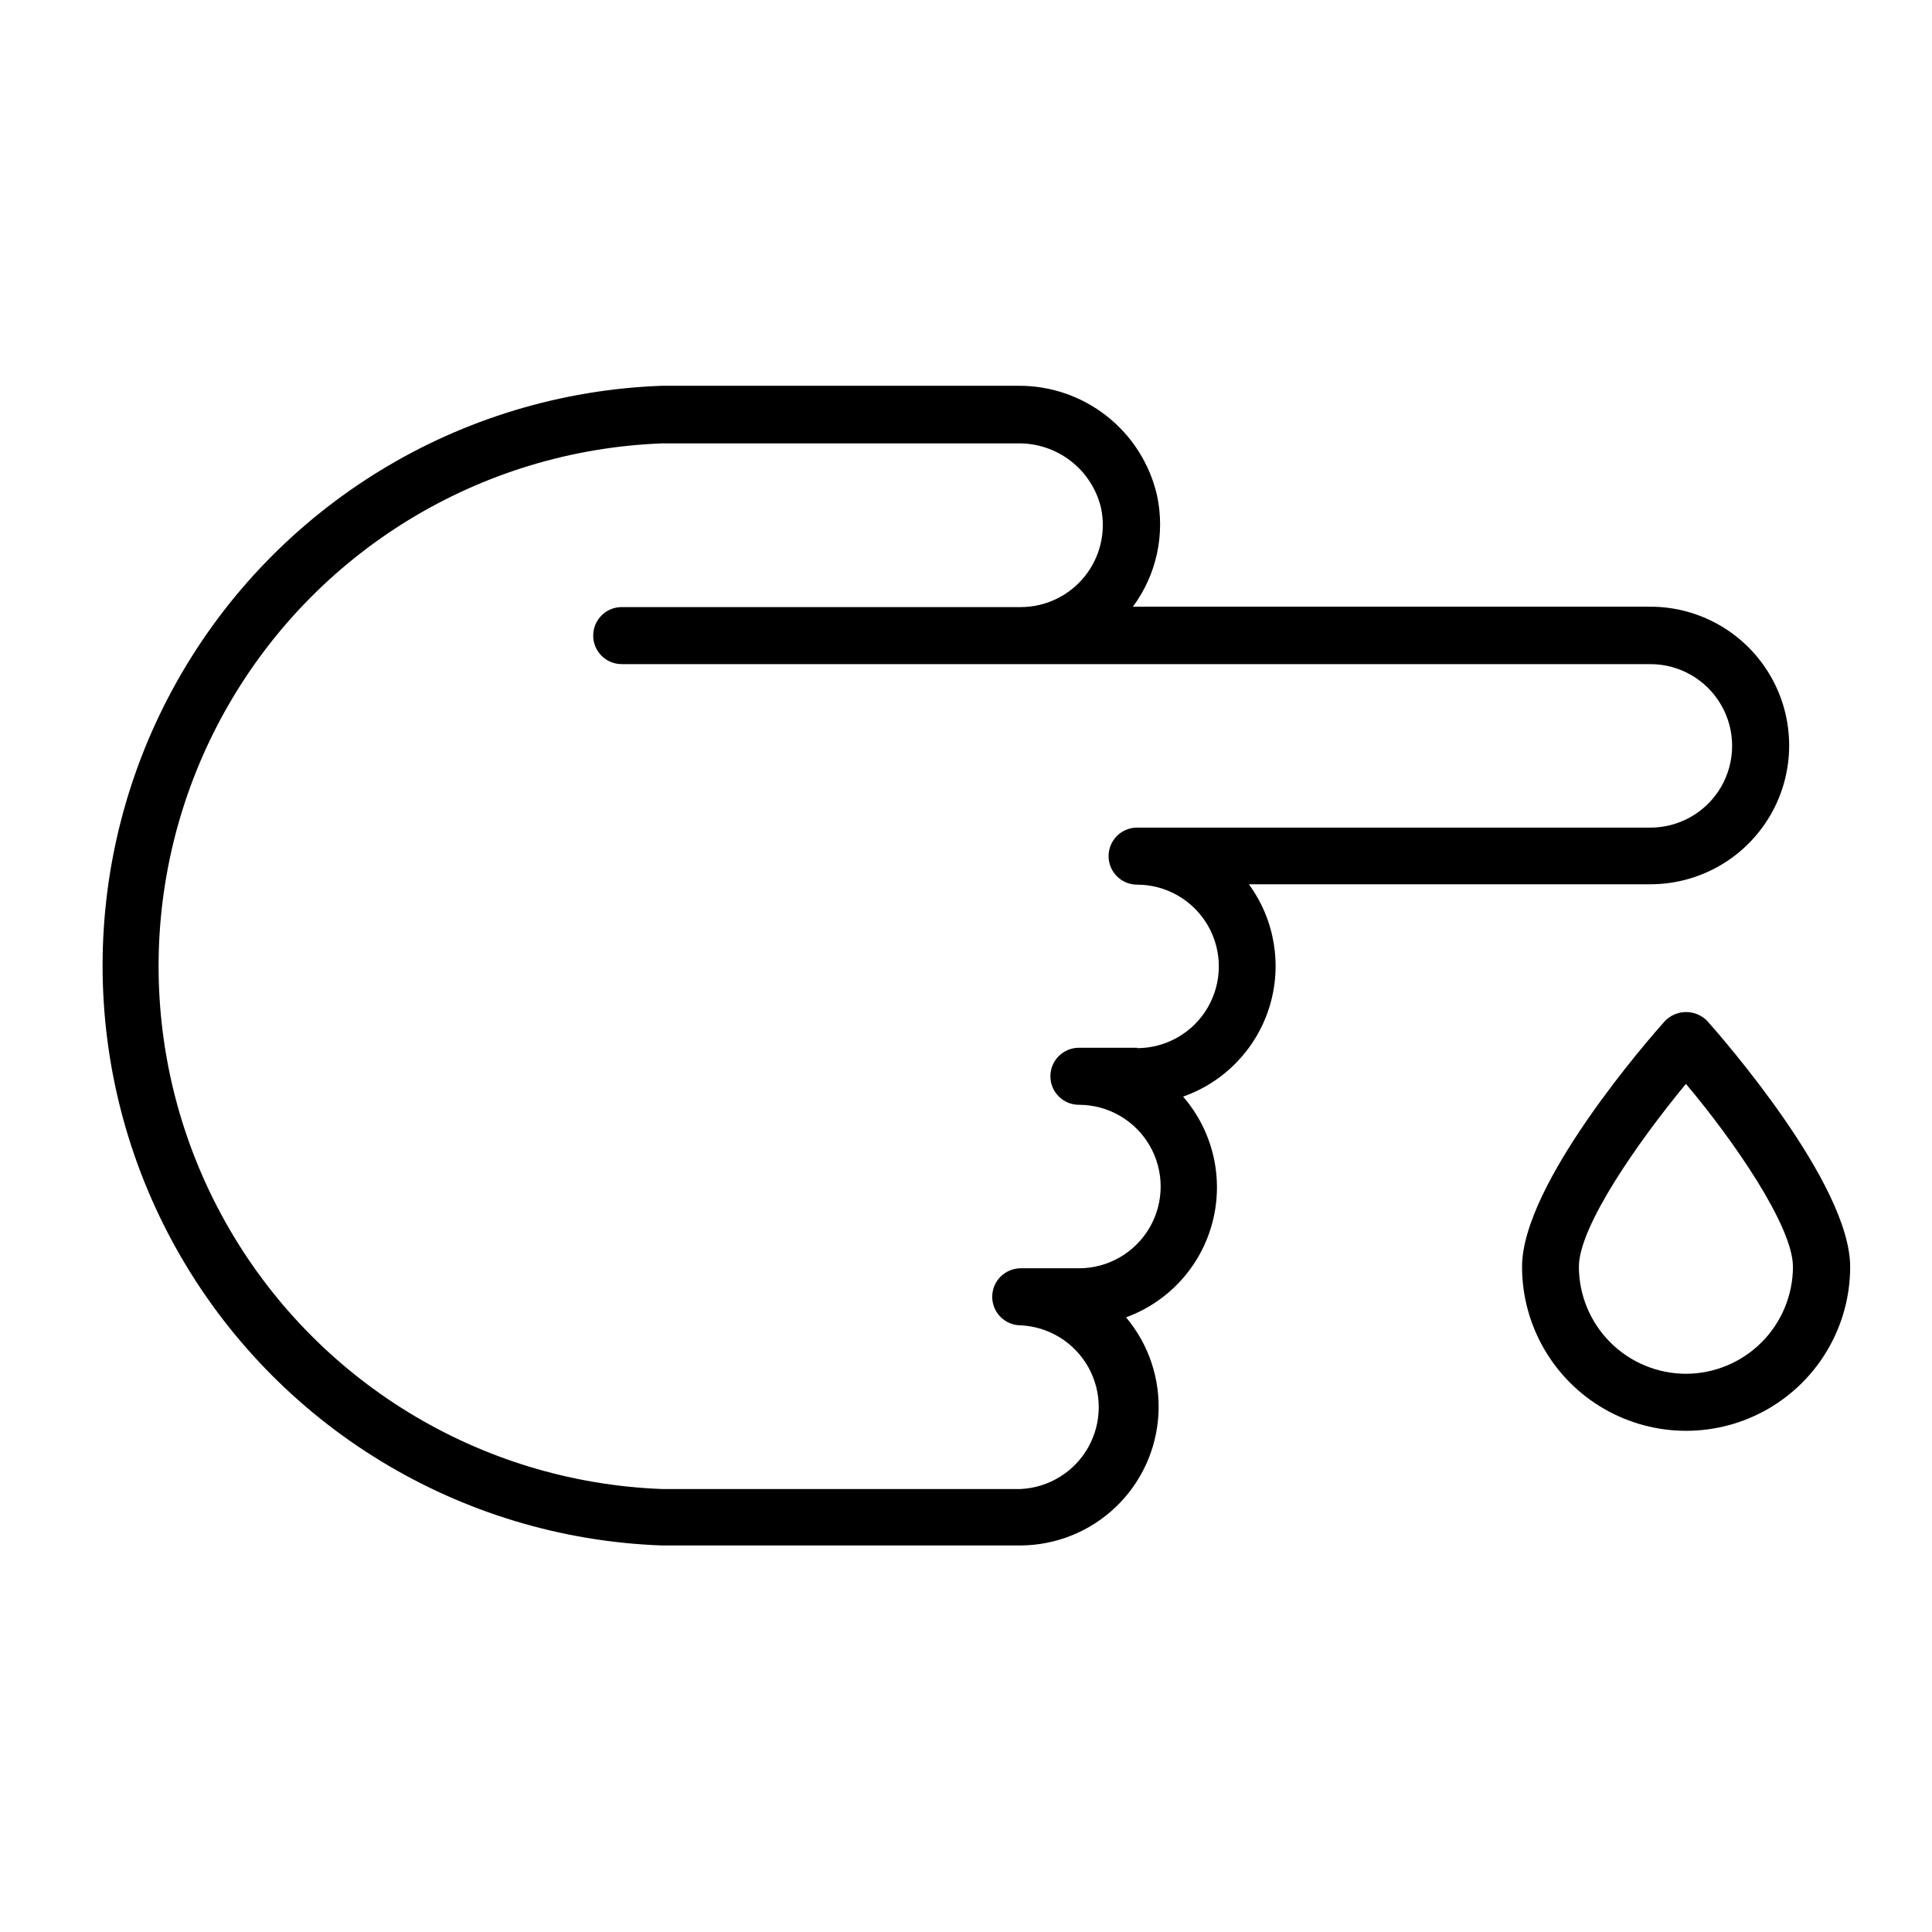
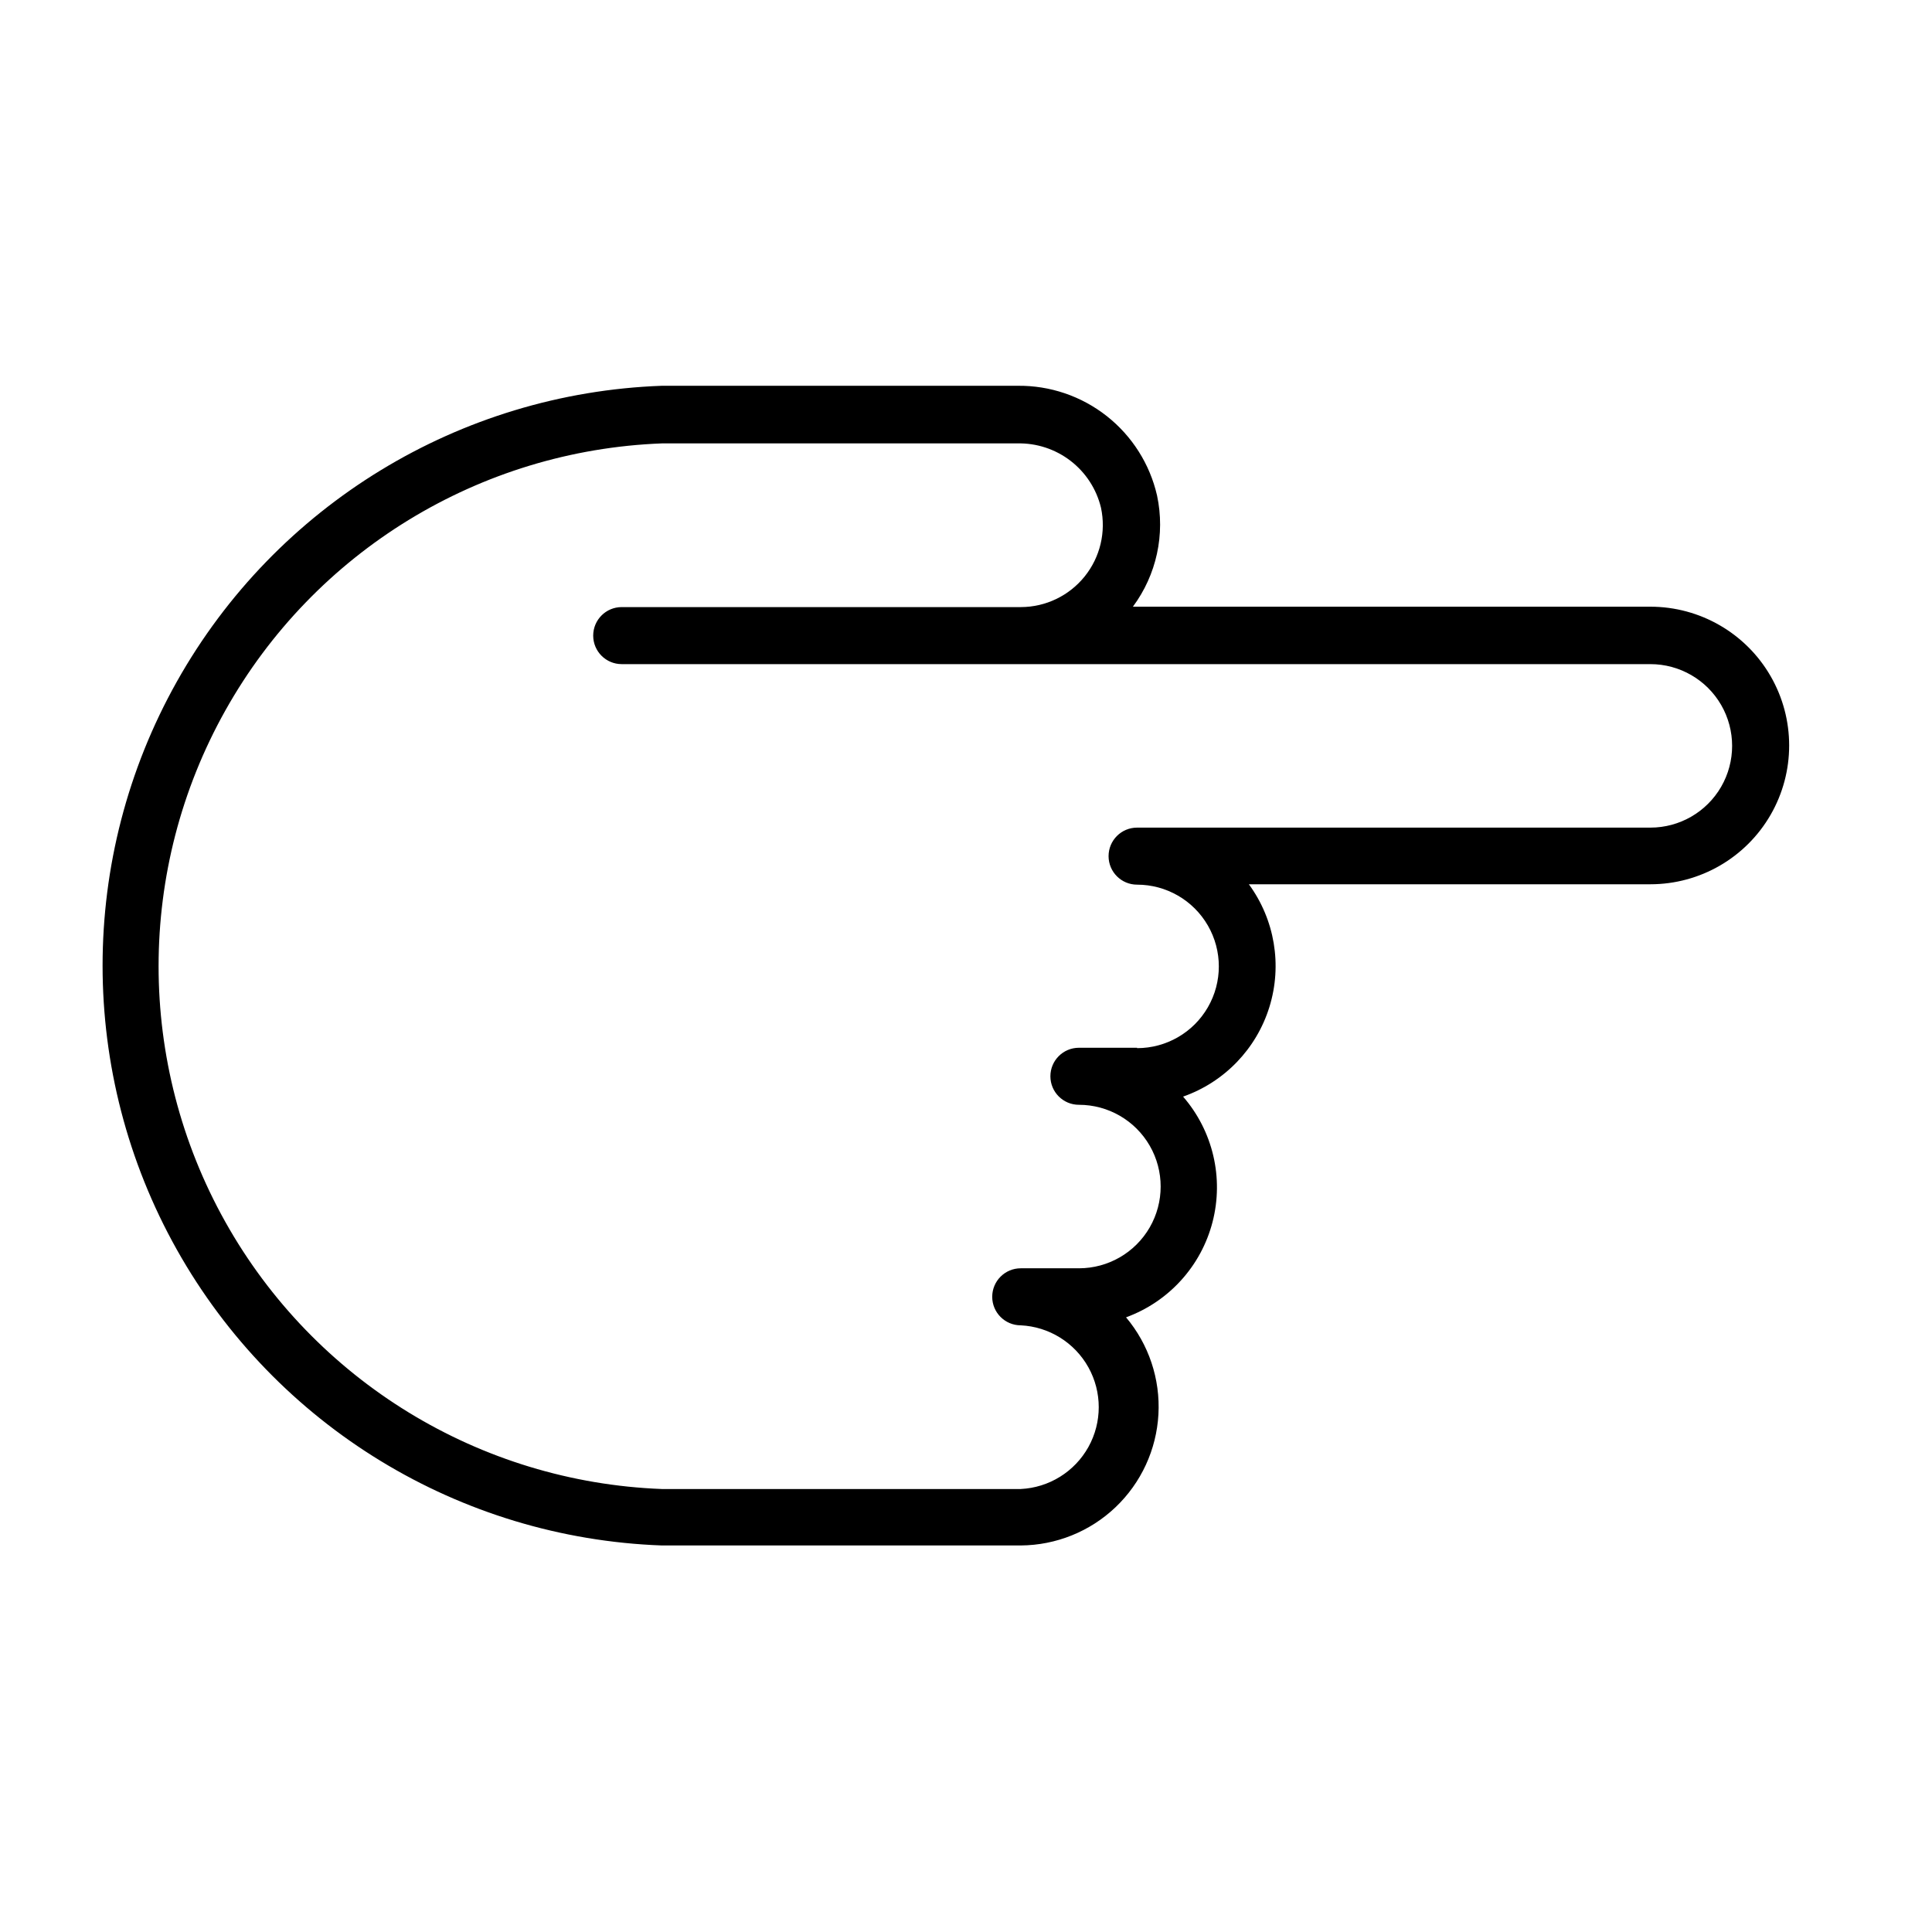
<svg xmlns="http://www.w3.org/2000/svg" fill="#000000" width="800px" height="800px" version="1.1" viewBox="144 144 512 512">
  <g>
-     <path d="m596.48 414.61c-1.473-1.539-3.512-2.41-5.644-2.41-2.129 0-4.168 0.871-5.641 2.41-3.879 4.332-37.836 43.023-37.836 65.094 0 15.531 8.285 29.887 21.738 37.652 13.453 7.766 30.027 7.766 43.48 0s21.738-22.121 21.738-37.652c-0.051-22.07-34.008-60.762-37.836-65.094zm-5.691 93.457c-7.519-0.016-14.727-3.008-20.043-8.324-5.316-5.316-8.309-12.523-8.324-20.039 0-10.68 15.668-33.102 28.363-48.465 12.746 15.113 28.363 37.785 28.363 48.465h0.004c-0.016 7.516-3.008 14.723-8.324 20.039-5.316 5.316-12.523 8.309-20.039 8.324z" />
    <path d="m581.37 378.34c13.137 0 25.281-7.012 31.852-18.391 6.566-11.379 6.566-25.398 0-36.777-6.57-11.379-18.715-18.391-31.852-18.391h-137.14c6.269-8.445 8.602-19.184 6.398-29.473-1.91-8.332-6.617-15.762-13.336-21.051-6.719-5.289-15.043-8.117-23.594-8.02h-94.312c-53.578 1.941-102.27 31.648-128.52 78.395-26.242 46.75-26.242 103.79 0 150.54 26.242 46.746 74.938 76.453 128.52 78.391h95.117c9.363-0.059 18.352-3.684 25.133-10.141s10.844-15.258 11.359-24.609c0.516-9.348-2.551-18.543-8.582-25.707 11.336-4.141 19.91-13.59 22.926-25.273 3.019-11.684 0.102-24.105-7.809-33.219 10.953-3.848 19.441-12.66 22.875-23.75 3.438-11.094 1.418-23.156-5.445-32.523zm-136.03 43.328h-15.414c-4.176 0-7.559 3.383-7.559 7.555 0 4.176 3.383 7.559 7.559 7.559 7.738 0 14.891 4.129 18.762 10.832 3.867 6.703 3.867 14.961 0 21.664-3.871 6.703-11.023 10.832-18.762 10.832h-15.418c-4.172 0-7.559 3.383-7.559 7.555 0 4.176 3.387 7.559 7.559 7.559 7.5 0.363 14.281 4.574 17.934 11.137 3.648 6.562 3.648 14.543 0 21.105-3.652 6.562-10.434 10.773-17.934 11.137h-95.117c-48.242-1.84-92.055-28.645-115.66-70.758-23.605-42.109-23.605-93.473 0-135.58 23.605-42.113 67.418-68.918 115.66-70.758h94.211c5.082-0.117 10.055 1.508 14.09 4.606 4.031 3.098 6.883 7.481 8.078 12.426 1.383 6.418-0.207 13.117-4.324 18.23-4.117 5.113-10.32 8.098-16.887 8.117h-105.8c-4.172 0-7.555 3.383-7.555 7.559 0 4.172 3.383 7.555 7.555 7.555h272.61c7.738 0 14.891 4.129 18.762 10.832 3.867 6.703 3.867 14.961 0 21.664-3.871 6.703-11.023 10.832-18.762 10.832h-136.03c-4.172 0-7.555 3.383-7.555 7.559 0 4.172 3.383 7.555 7.555 7.555 7.742 0 14.895 4.133 18.762 10.832 3.871 6.703 3.871 14.961 0 21.664-3.867 6.703-11.02 10.832-18.762 10.832z" />
  </g>
</svg>